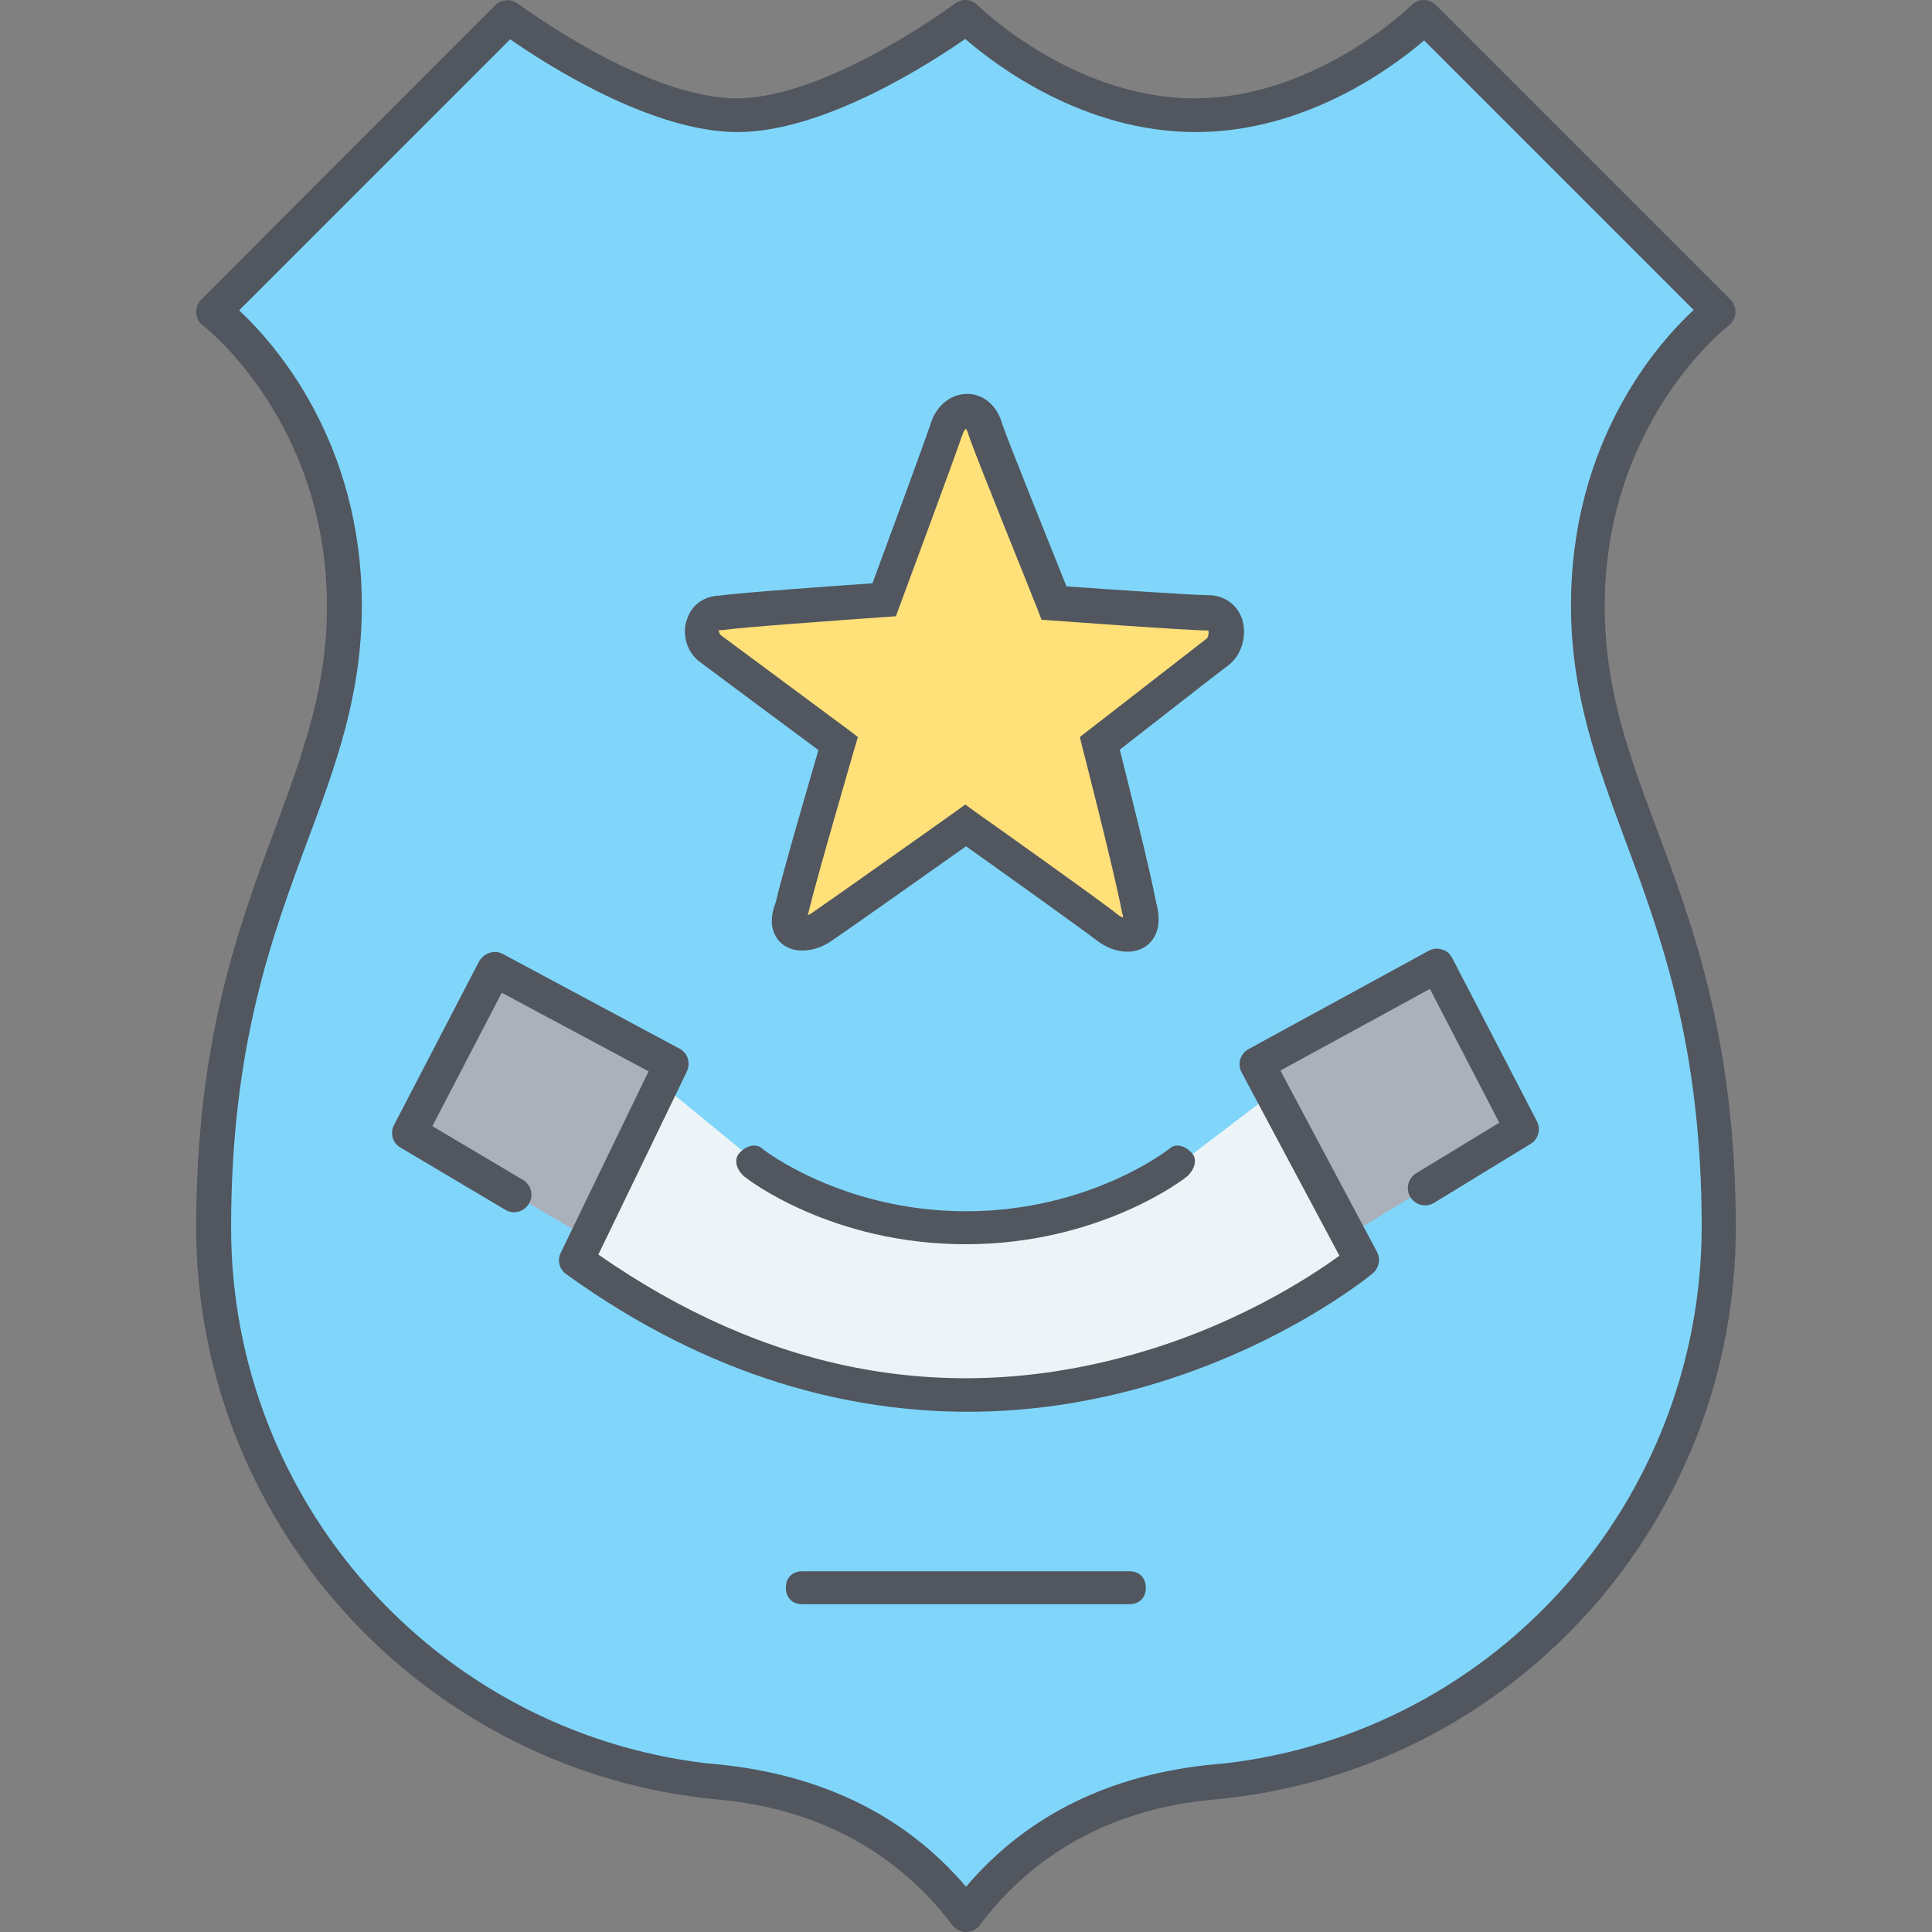
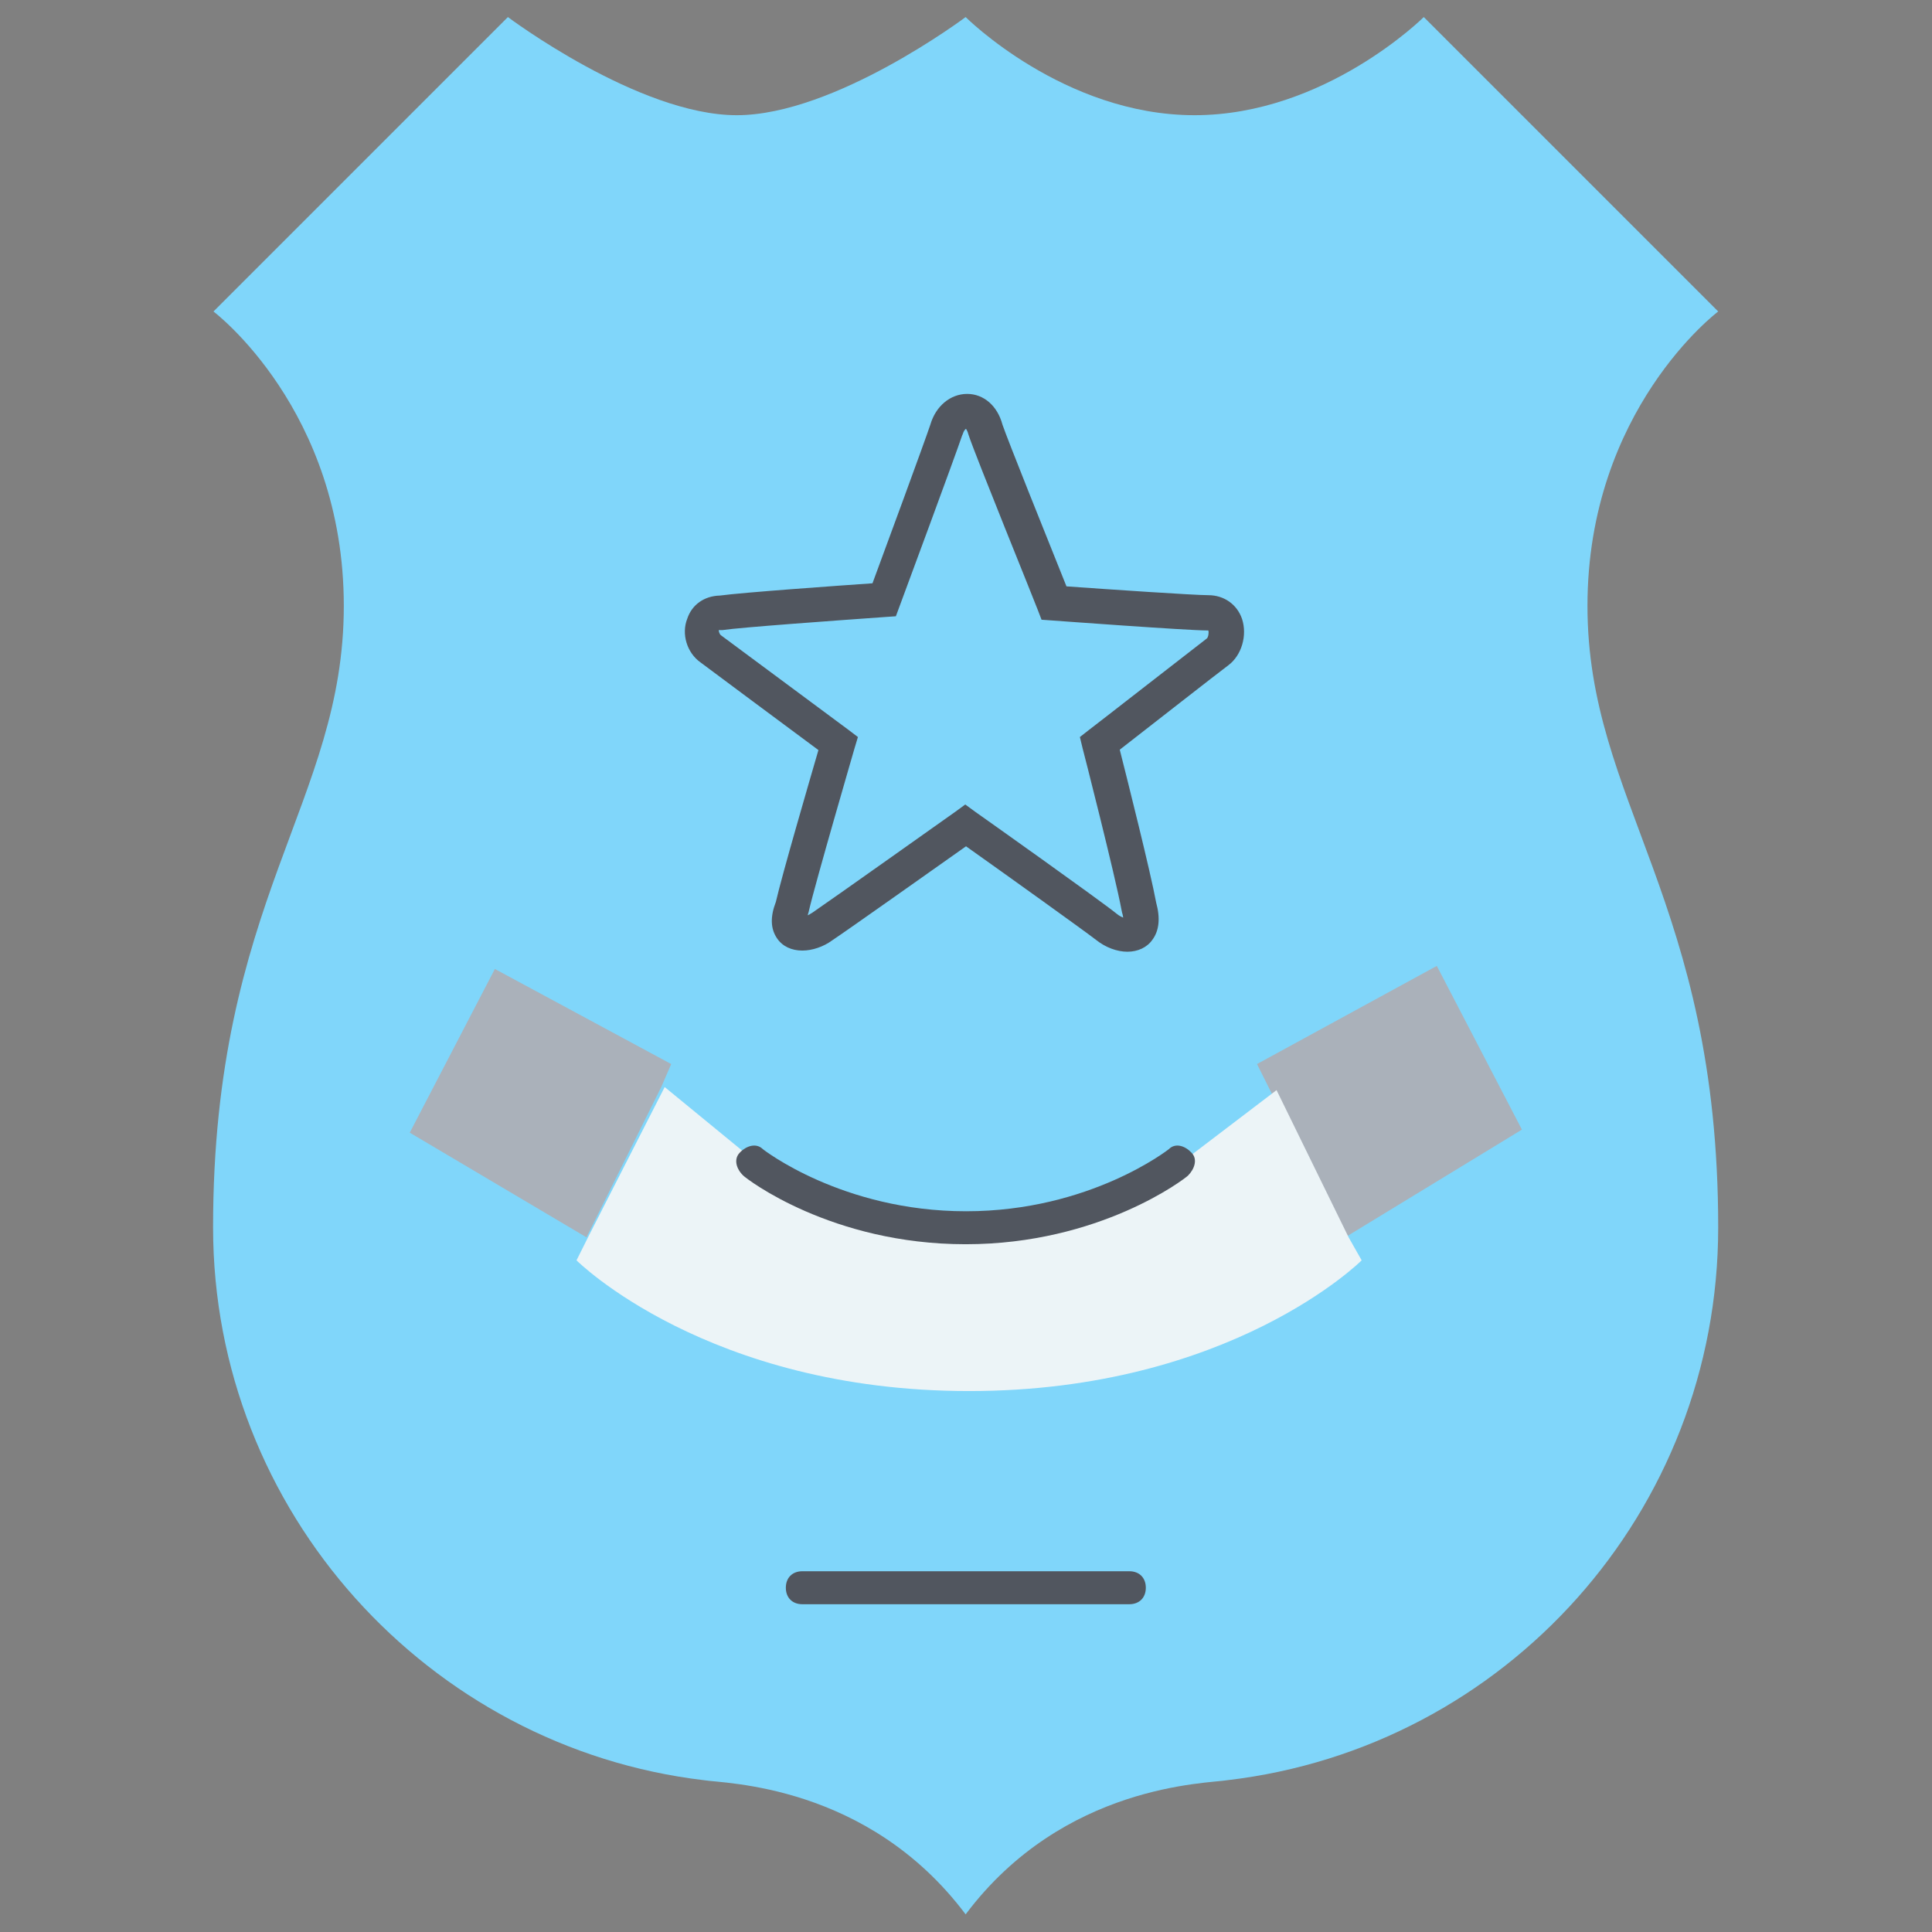
<svg xmlns="http://www.w3.org/2000/svg" height="800px" width="800px" version="1.1" id="Layer_1" viewBox="0 0 503.95 503.95" xml:space="preserve">
  <rect x="0" y="0" width="503.95" height="503.95" fill="#808080" stroke="none" />
  <g transform="translate(7 1)">
    <path style="fill:#80D6FA;" d="M364.381,3.45l76.8,76.8c0,0-34.1,25.6-34.1,76.8s34.1,76.8,34.1,162.1c0,74.2-55.5,135.7-128,144.2   c-5.1,0.9-42.7,0.9-68.3,35c-25.6-34.1-63.1-34.1-68.3-35c-71.7-8.5-128-70-128-144.2c0-85.3,34.1-110.9,34.1-162.1   s-34-76.8-34-76.8l76.8-76.8c0,0,34.1,25.6,59.7,25.6s59.7-25.6,59.7-25.6s25.6,25.6,59.7,25.6S364.381,3.45,364.381,3.45   L364.381,3.45z" />
-     <path style="fill:#AAB1BA;" d="M389.981,293.65l-46.1,28.1l-19.6-38.4l-3.4-6.8l46.9-25.6L389.981,293.65z M168.081,276.55l-2.6,6   l-19.5,39.2l-46.1-27.3l22.2-42.7L168.081,276.55z" />
+     <path style="fill:#AAB1BA;" d="M389.981,293.65l-46.1,28.1l-19.6-38.4l-3.4-6.8l46.9-25.6z M168.081,276.55l-2.6,6   l-19.5,39.2l-46.1-27.3l22.2-42.7L168.081,276.55z" />
    <path style="fill:#ECF4F7;" d="M344.781,321.75l3.4,6c0,0-34.1,34.1-102.4,34.1s-102.4-34.1-102.4-34.1l3.4-6.8l19.6-38.4   l23.9,19.6c0,0,21.3,17.1,55.5,17.1s55.5-17.1,55.5-17.1l24.7-18.8L344.781,321.75z" />
-     <path style="fill:#FFE079;" d="M308.081,158.85c6,0,6,7.7,2.6,10.2c-3.4,2.6-30.7,23.9-30.7,23.9s8.5,33.3,10.2,42.7   c2.6,8.5-4.3,8.5-8.5,5.1c-4.3-3.4-36.7-26.5-36.7-26.5s-32.4,23-37.5,26.5c-3.4,2.6-11.1,3.4-7.7-5.1c1.7-7.7,11.9-42.7,11.9-42.7   s-29.9-22.2-33.3-24.7c-3.4-2.6-3.4-9.4,2.6-9.4c6-0.9,42.7-3.4,42.7-3.4s14.5-39.3,16.2-44.4c1.7-6,8.5-6.8,10.2,0   c1.7,5.1,17.9,45.2,17.9,45.2S302.981,158.85,308.081,158.85" />
  </g>
  <g>
    <path style="fill:#51565F;" d="M182.681,172.75c2.8,2.1,23.5,17.5,30.8,22.9c-2.5,8.6-9.5,32.6-11.1,39.6c-1.5,3.9-1.4,7,0.3,9.5   c1.4,2.1,3.8,3.2,6.6,3.2c2.6,0,5.5-1,7.7-2.6c4.5-3,27.2-19.1,35-24.6c11.7,8.3,30.8,22,33.9,24.4c2.5,2,5.5,3.1,8.2,3.1   s5.1-1.1,6.5-3.1c1.8-2.4,2.1-5.7,1-9.7c-1.5-8.1-7.4-31.6-9.5-39.9c6.7-5.2,25.6-20,28.3-22c3.5-2.6,5-7.8,3.6-12.1   c-1.3-3.8-4.7-6.2-8.8-6.2c-3.7,0-25.8-1.5-37-2.3c-5.7-14.2-15.3-38.1-16.7-42.2c-1.3-4.9-4.9-8-9.2-8c-4.4,0-8.2,3.2-9.6,8   c-1.5,4.5-11.8,32.5-15.1,41.4c-8.7,0.6-34,2.4-39.8,3.2c-4.1,0.1-7.3,2.4-8.5,6C177.681,165.35,179.181,170.25,182.681,172.75z    M187.881,164.35h0.6c4.6-0.7,29.7-2.5,42.3-3.4l2.9-0.2l1-2.7c0.6-1.6,14.6-39.4,16.3-44.5l0.1-0.2c0.3-1,0.7-1.4,0.9-1.5   c0.1,0.2,0.4,0.6,0.6,1.4l0.1,0.3c1.7,5.2,17.4,43.8,18,45.5l1,2.6l2.8,0.2c1.4,0.1,35.2,2.6,40.4,2.6c0.1,0,0.2,0,0.3,0   c0.2,0.5,0,1.8-0.4,2.1c-3.4,2.6-29.7,23.1-30.8,23.9l-2.3,1.8l0.7,2.9c0.1,0.3,8.5,33.2,10.2,42.4l0.1,0.5   c0.2,0.5,0.2,0.9,0.3,1.3c-0.5-0.2-1.1-0.5-1.7-1c-4.3-3.5-35.6-25.7-36.9-26.6l-2.6-1.9l-2.6,1.9c-0.3,0.2-32.4,23-37.4,26.4   l-0.2,0.1c-0.3,0.2-0.6,0.4-0.9,0.5c0-0.1,0.1-0.2,0.1-0.4l0.1-0.3l0.1-0.4c1.7-7.4,11.8-42,11.9-42.4l0.9-3l-2.5-1.9   c-0.3-0.2-29.9-22.2-33.3-24.7c-0.3-0.3-0.5-0.9-0.5-1.3C187.681,164.35,187.781,164.35,187.881,164.35z" />
-     <path style="fill:#51565F;" d="M432.081,216.05c-7.3-19.5-13.5-36.4-13.5-57.9c0-48.2,32-73,32.3-73.2c1-0.8,1.7-2,1.8-3.3   c0.1-1.3-0.4-2.6-1.3-3.5l-76.8-76.8c-1.8-1.8-4.6-1.8-6.4,0c-0.2,0.2-24.8,24.3-56.6,24.3s-56.3-24-56.6-24.3   c-1.6-1.6-4.1-1.8-5.9-0.4c-0.3,0.2-33.2,24.7-57,24.7s-56.7-24.5-57-24.7c-1.8-1.3-4.3-1.2-5.9,0.4l-76.7,76.8   c-0.9,0.9-1.4,2.2-1.3,3.5c0.1,1.3,0.7,2.5,1.8,3.3c0.3,0.2,32.3,25,32.3,73.2c0,21.5-6.3,38.4-13.5,57.9   c-9.6,25.9-20.6,55.3-20.6,104.2c0,36.8,13.6,72.2,38.3,99.8c24.4,27.2,57.7,44.6,93.6,48.9c0.7,0.1,1.5,0.2,2.6,0.3   c10.1,0.9,40.8,3.8,62.7,32.9c0.9,1.1,2.2,1.8,3.6,1.8s2.8-0.7,3.6-1.8c21.9-29.2,52.6-32,62.7-32.9c1.1-0.1,2-0.2,2.6-0.3   c75.2-8.9,131.9-72.8,131.9-148.7C452.681,271.35,441.781,241.95,432.081,216.05z M319.681,459.95c-0.1,0-0.1,0-0.2,0   c-0.3,0.1-1.2,0.1-2.1,0.2c-27.6,2.5-49.5,13.3-65.4,32c-15.9-18.7-37.9-29.4-65.4-32c-0.9-0.1-1.7-0.2-2.1-0.2c-0.1,0-0.1,0-0.2,0   c-70.7-8.4-124-68.5-124-139.7c0-47.3,10.6-75.8,20-101.1c7.3-19.5,14.1-37.9,14.1-61.1c0-42.9-22.7-68.4-32-77.1l70.7-70.7   c9.3,6.5,36.9,24.2,59.3,24.2c22.5,0,50.2-17.9,59.4-24.3c7.8,6.8,30.8,24.3,60.1,24.3c28.7,0,51.3-16.8,59.6-23.9l70.3,70.3   c-9.4,8.7-32,34.2-32,77.1c0,23.2,6.9,41.6,14.1,61.1c9.4,25.2,20,53.8,20,101.1C443.681,391.55,390.381,451.65,319.681,459.95z" />
    <path style="fill:#51565F;" d="M304.881,299.75c0,0-20.5,16.2-52.9,16.2s-53-16.2-53-16.2c-1.7-1.7-4.3-0.9-6,0.9   c-1.7,1.7-0.9,4.3,0.9,6c0.9,0.9,23,17.9,58,17.9s57.2-17.1,58-17.9c1.7-1.7,2.6-4.3,0.9-6   C309.081,298.85,306.581,298.05,304.881,299.75z" />
    <path style="fill:#51565F;" d="M294.581,409.85h-85.3c-2.6,0-4.3,1.7-4.3,4.3s1.7,4.3,4.3,4.3h85.3c2.6,0,4.3-1.7,4.3-4.3   S297.181,409.85,294.581,409.85z" />
-     <path style="fill:#51565F;" d="M378.781,249.85c-0.6-1.1-1.5-1.9-2.7-2.2c-1.2-0.4-2.4-0.2-3.5,0.4l-46.9,25.6   c-2.2,1.2-3,3.9-1.8,6.1l25.5,47.8c-7.3,5.3-27.9,19-56.6,26.5c-47.3,12.5-93.2,3.5-136.7-26.8l23.1-47.8c1-2.2,0.2-4.8-1.9-5.9   l-46.1-24.7c-1.1-0.6-2.3-0.7-3.5-0.3c-1.2,0.4-2.1,1.2-2.7,2.2l-22.2,42.7c-1.1,2.1-0.4,4.7,1.7,5.9l27.3,16.2   c2.1,1.3,4.9,0.6,6.2-1.6c1.3-2.1,0.6-4.9-1.6-6.2l-23.6-14l18.1-34.8l38.3,20.5l-22.9,47.3c-1,2-0.4,4.3,1.4,5.6   c38,27.4,74.4,35.9,104.8,35.9c16,0,30.4-2.4,42.6-5.6c38-10,62-29.7,63-30.5c1.6-1.4,2.1-3.7,1.1-5.6l-25.2-47.3l39-21.3   l18.1,34.9l-21.7,13.2c-2.1,1.3-2.8,4.1-1.5,6.2s4.1,2.8,6.2,1.5l25.2-15.4c2-1.2,2.7-3.8,1.6-5.9L378.781,249.85z" />
  </g>
</svg>